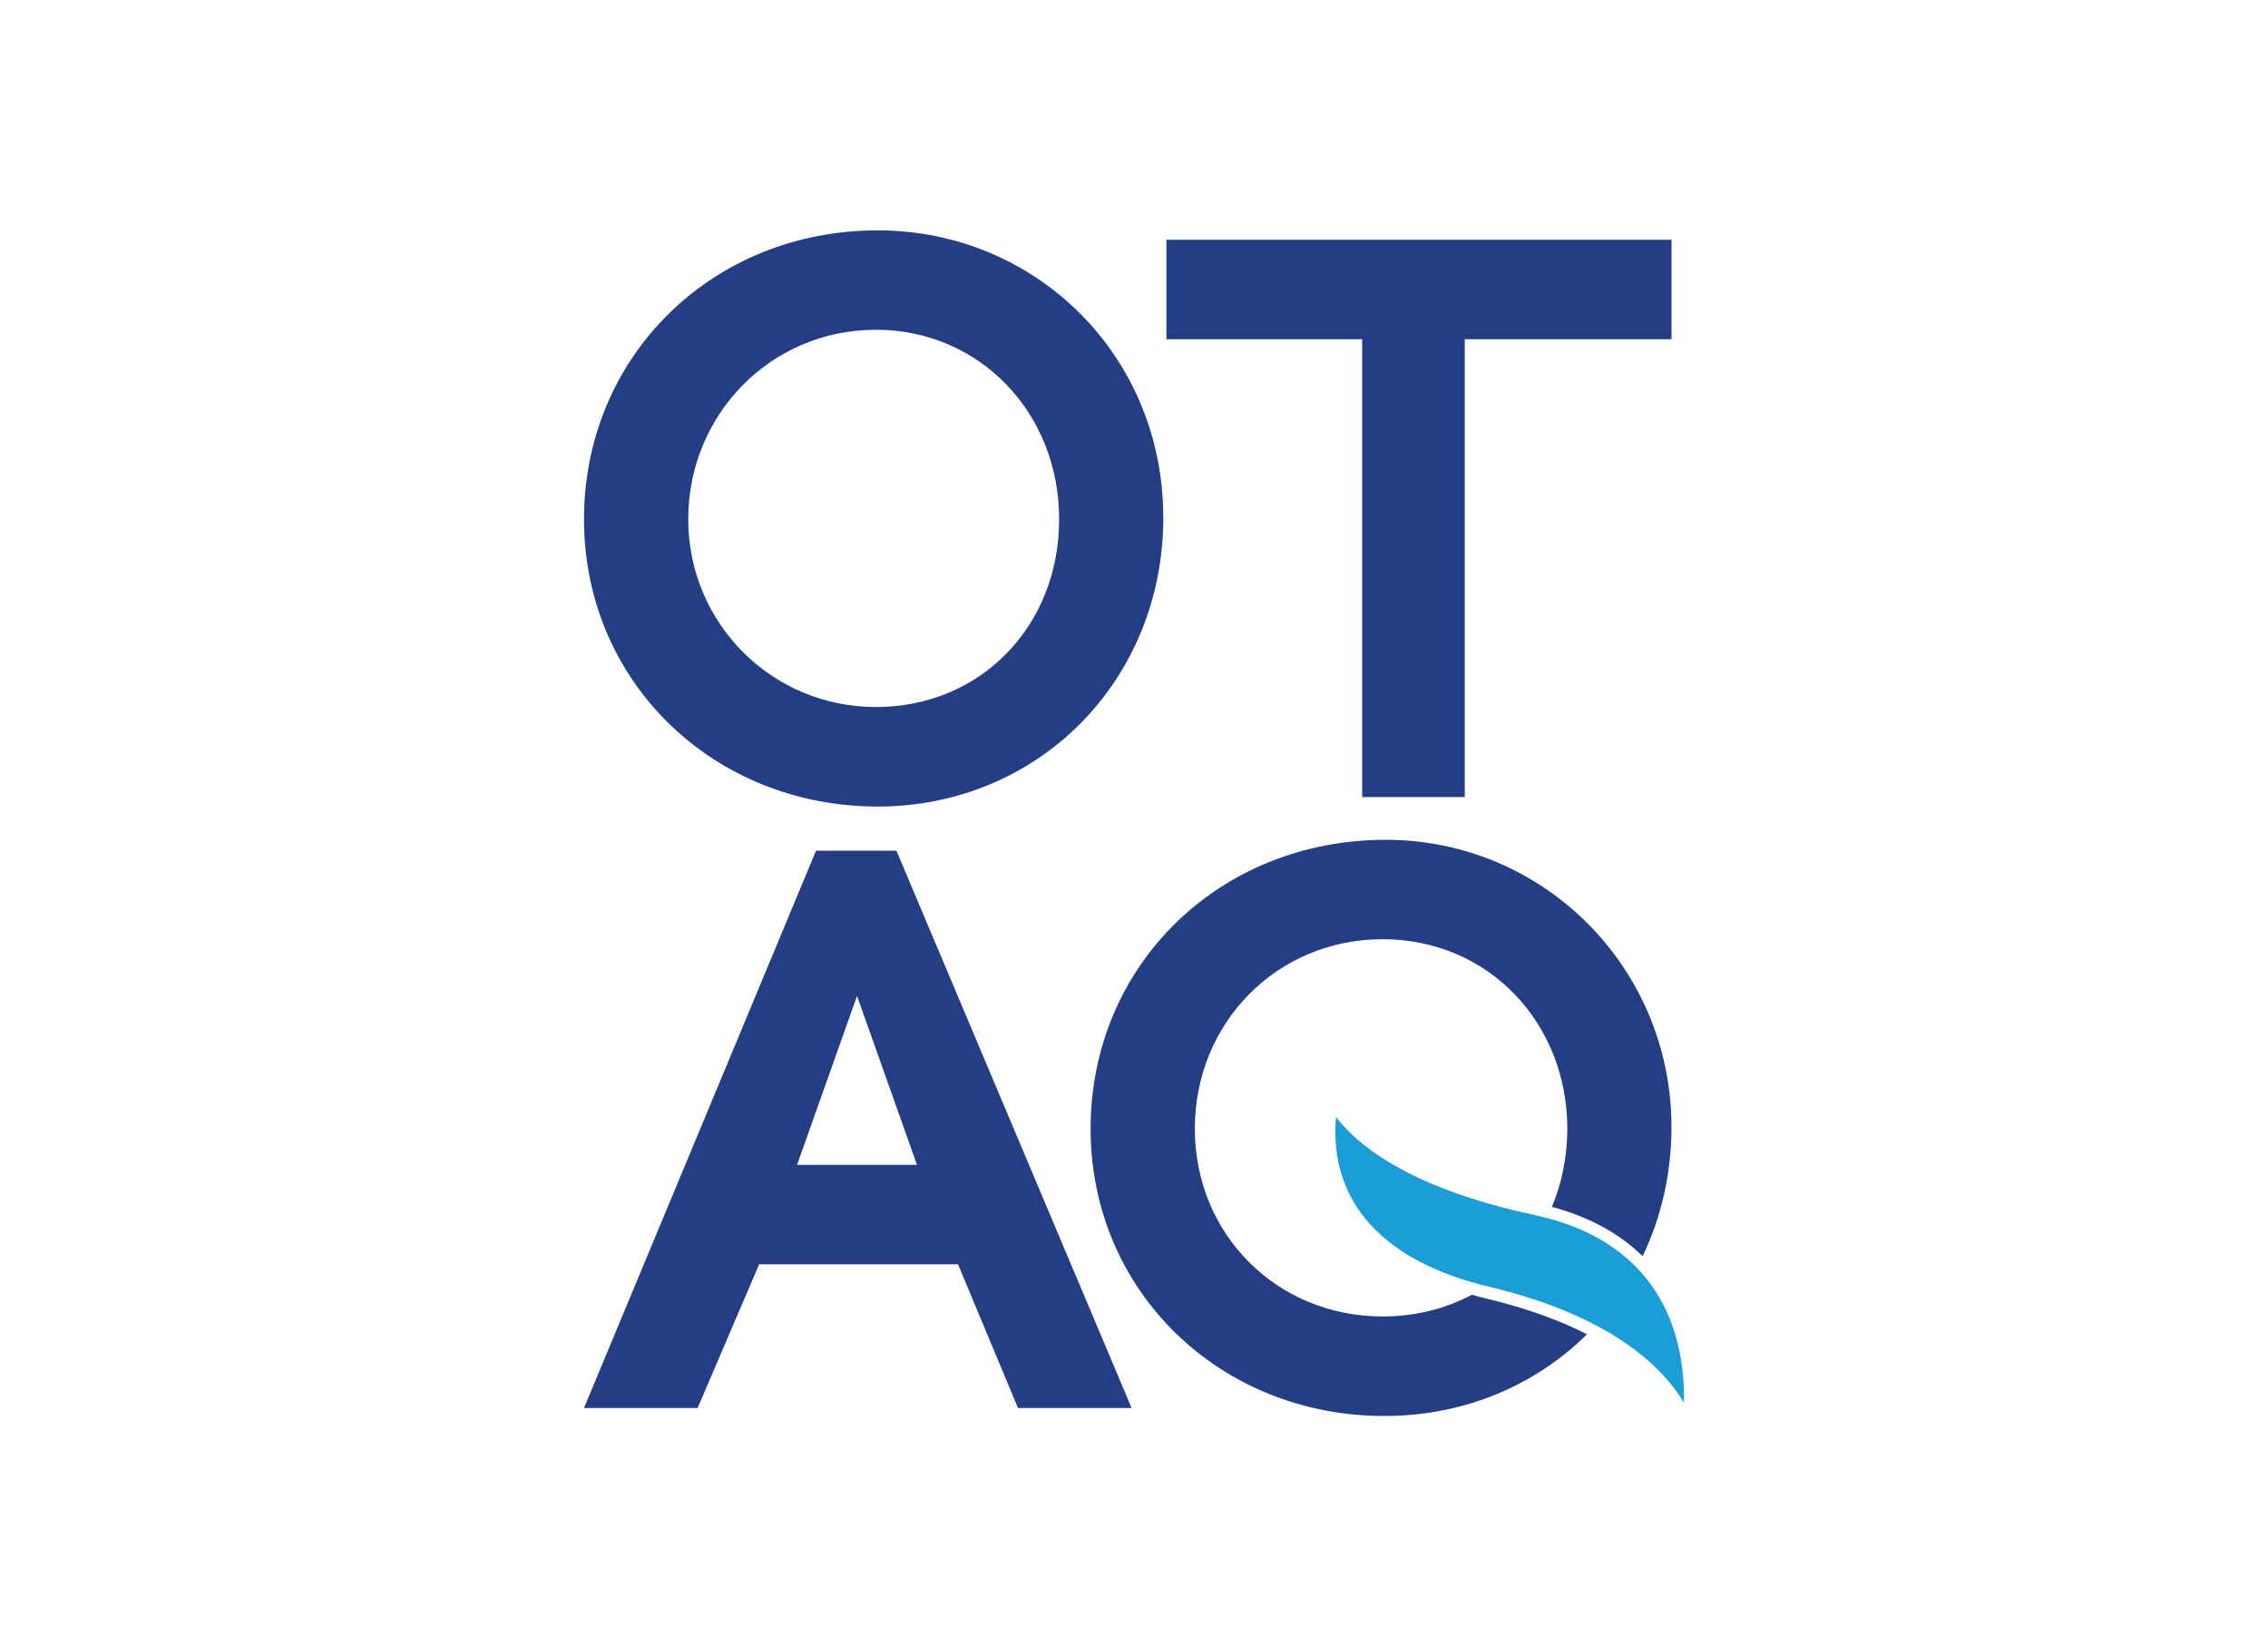
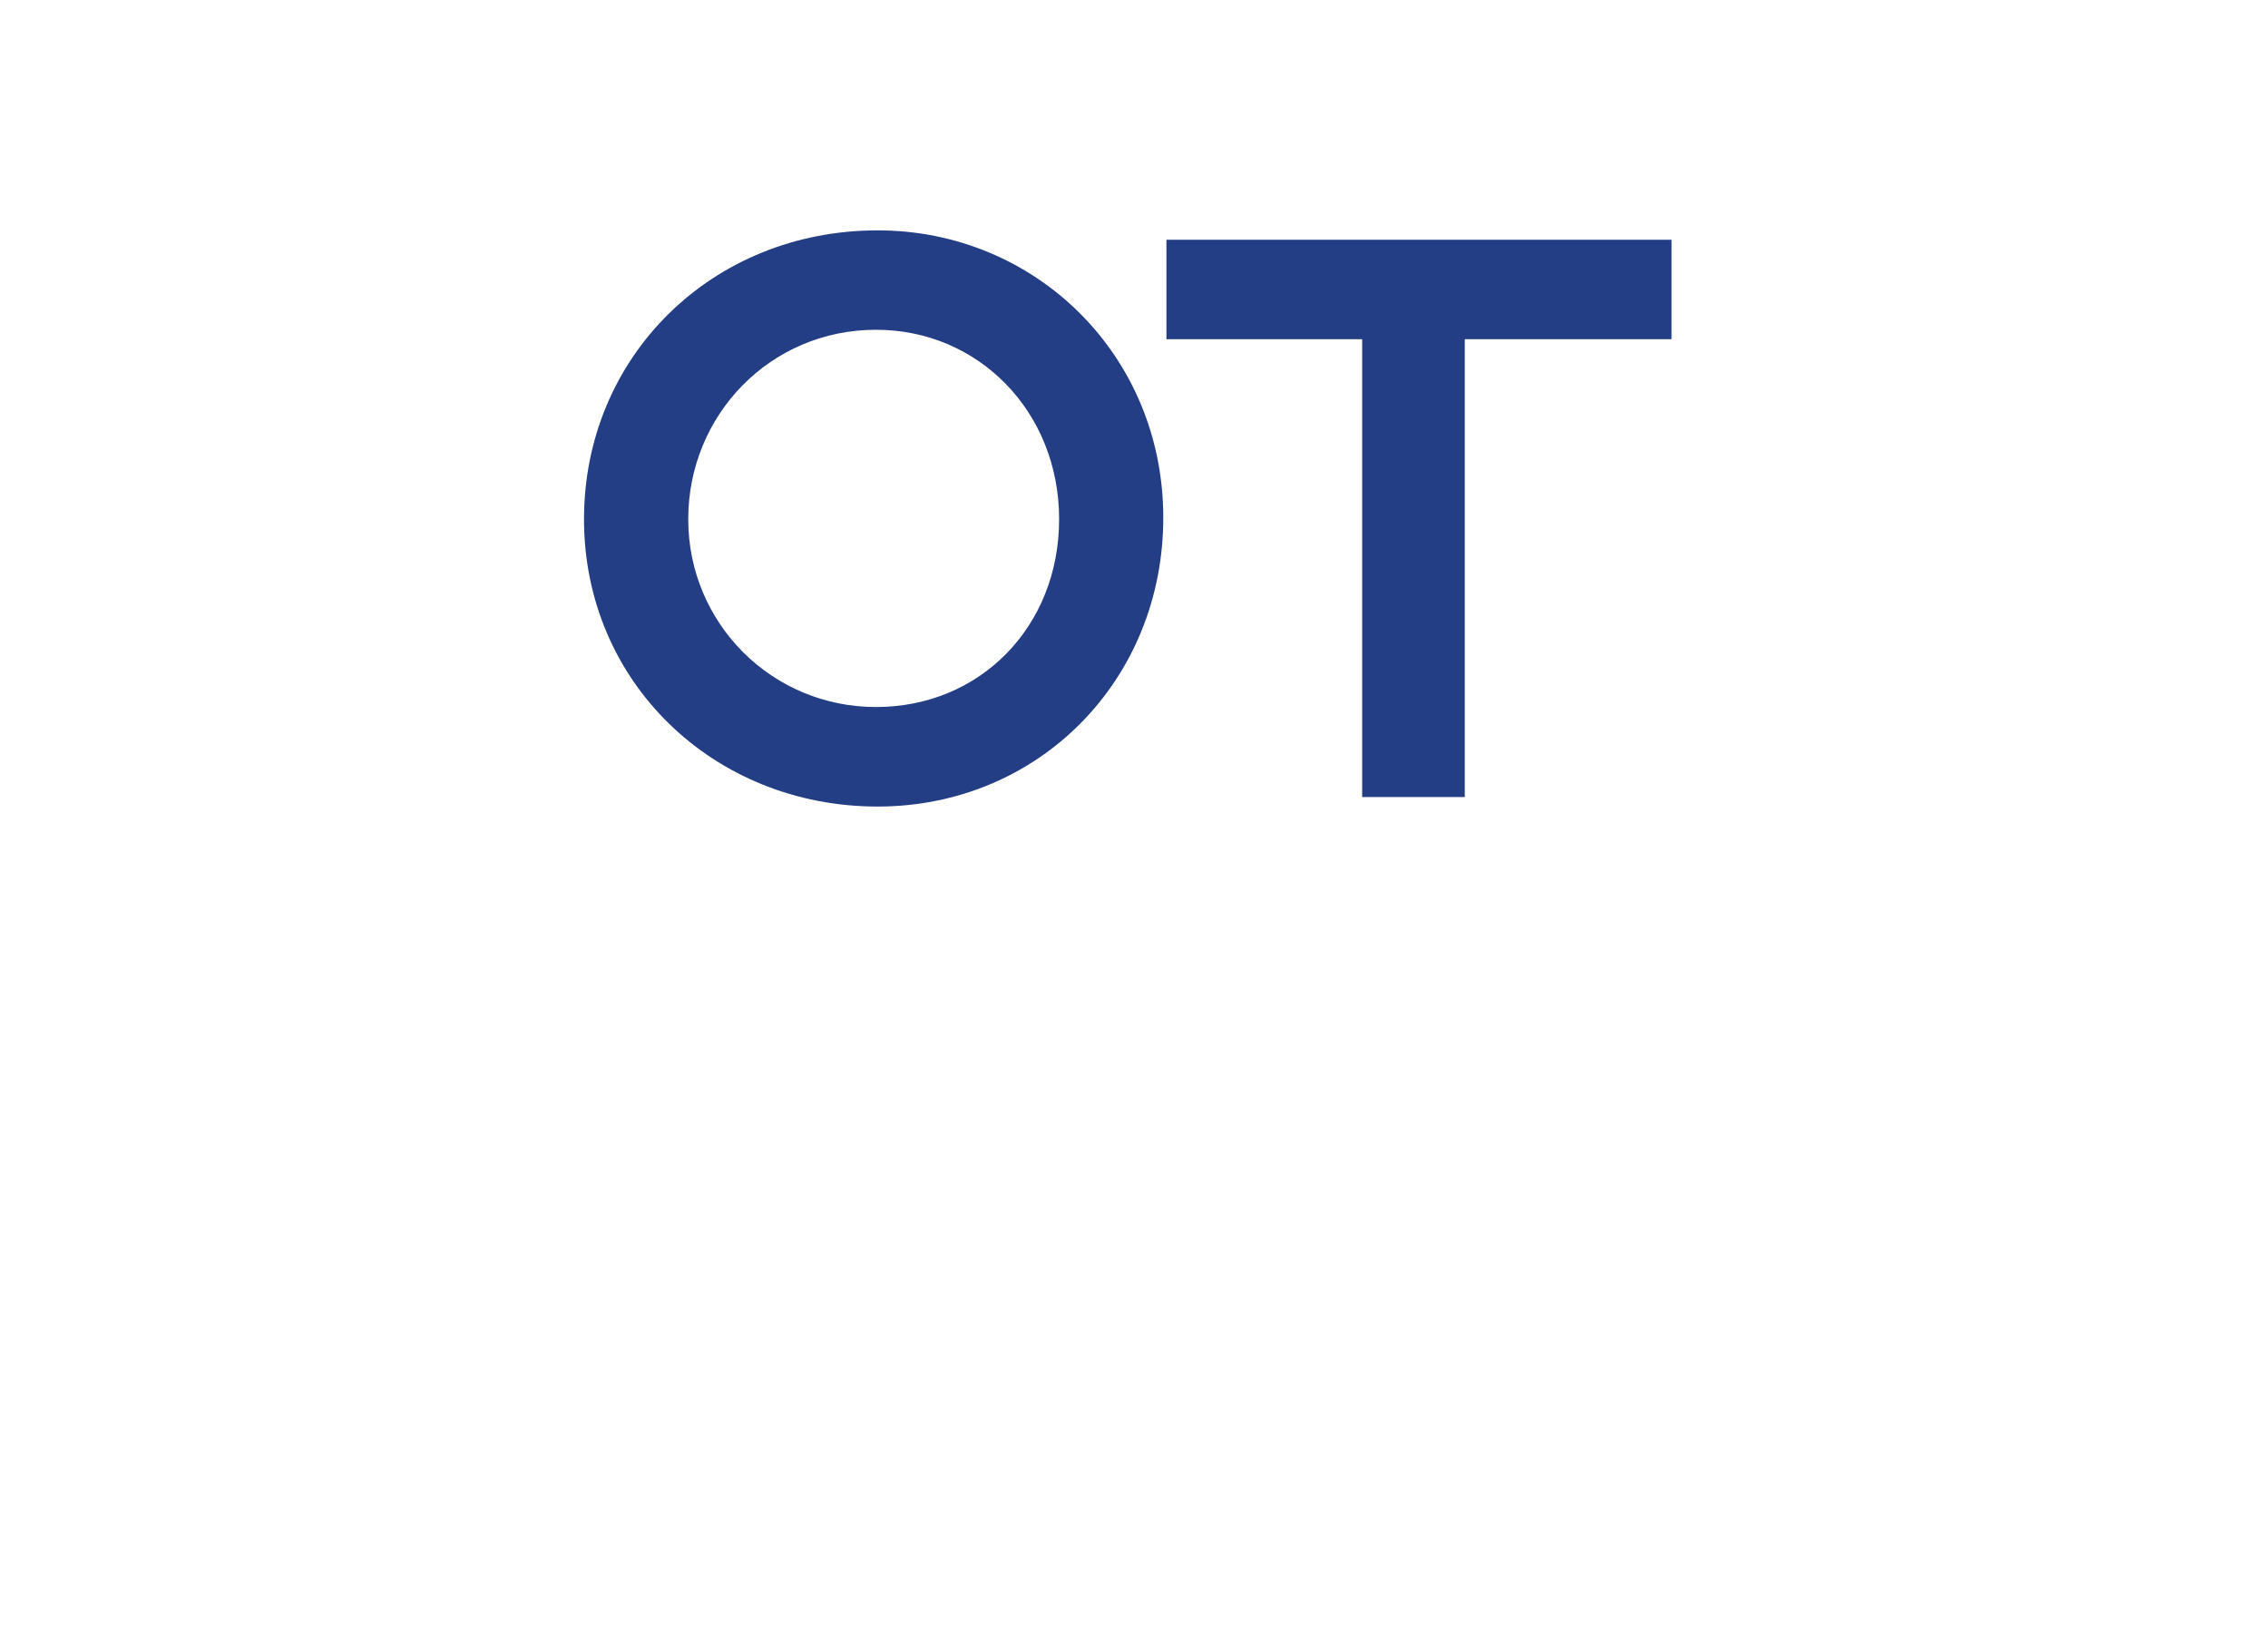
<svg xmlns="http://www.w3.org/2000/svg" id="Layer_1" data-name="Layer 1" viewBox="0 0 360.12 261.33">
  <defs>
    <style>      .cls-1 {        fill: #1b9dd8;      }      .cls-1, .cls-2, .cls-3 {        stroke-width: 0px;      }      .cls-2 {        fill: none;      }      .cls-3 {        fill: #243e85;      }    </style>
  </defs>
-   <path class="cls-2" d="m139.1,112.25c16.54,0,29.07-12.78,29.07-29.82s-12.78-30.07-29.07-30.07-29.82,13.03-29.82,30.07,13.03,29.82,29.82,29.82Z" />
-   <polygon class="cls-2" points="126.56 184.93 145.61 184.93 136.09 158.11 126.56 184.93" />
-   <path class="cls-3" d="m233.71,205.54c-4.15,2.21-8.95,3.45-14.17,3.45-16.79,0-29.82-13.03-29.82-29.82s13.03-30.07,29.82-30.07,29.32,13.28,29.32,30.07c0,4.49-.87,8.68-2.45,12.42,5.91,1.59,10.74,4.23,14.41,7.83,2.95-6.13,4.58-13.07,4.58-20.49,0-25.31-20.3-45.61-45.36-45.61-26.57,0-46.87,20.05-46.87,45.86s20.55,45.61,46.62,45.61c12.76,0,24.04-4.9,32.2-12.97-4.49-2.3-9.8-4.19-15.88-5.65-.82-.19-1.62-.4-2.4-.62Z" />
-   <path class="cls-3" d="m129.57,135.05l-36.84,88.47h18.04l9.77-22.81h31.58l9.52,22.81h18.04l-37.34-88.47h-12.78Zm-3.01,49.87l9.52-26.82,9.52,26.82h-19.05Z" />
  <polygon class="cls-3" points="216.29 126.53 232.58 126.53 232.58 53.85 265.41 53.85 265.41 38.06 185.21 38.06 185.21 53.85 216.29 53.85 216.29 126.53" />
  <path class="cls-3" d="m139.35,128.04c25.56,0,45.36-20.05,45.36-45.86s-20.3-45.61-45.36-45.61c-26.32,0-46.62,20.05-46.62,45.86s20.55,45.61,46.62,45.61Zm-.25-75.69c16.29,0,29.07,13.03,29.07,30.07s-12.53,29.82-29.07,29.82-29.82-13.28-29.82-29.82,13.03-30.07,29.82-30.07Z" />
-   <path class="cls-1" d="m243.66,192.88c-20.68-4.39-28.65-11.71-31.53-15.58-1.15,13.45,7.44,23,24.43,27,11.1,2.66,19.74,6.76,25.67,12.18,2.15,1.96,3.87,4.05,5.16,6.23.24-15.96-8.1-26.51-23.73-29.82Z" />
</svg>